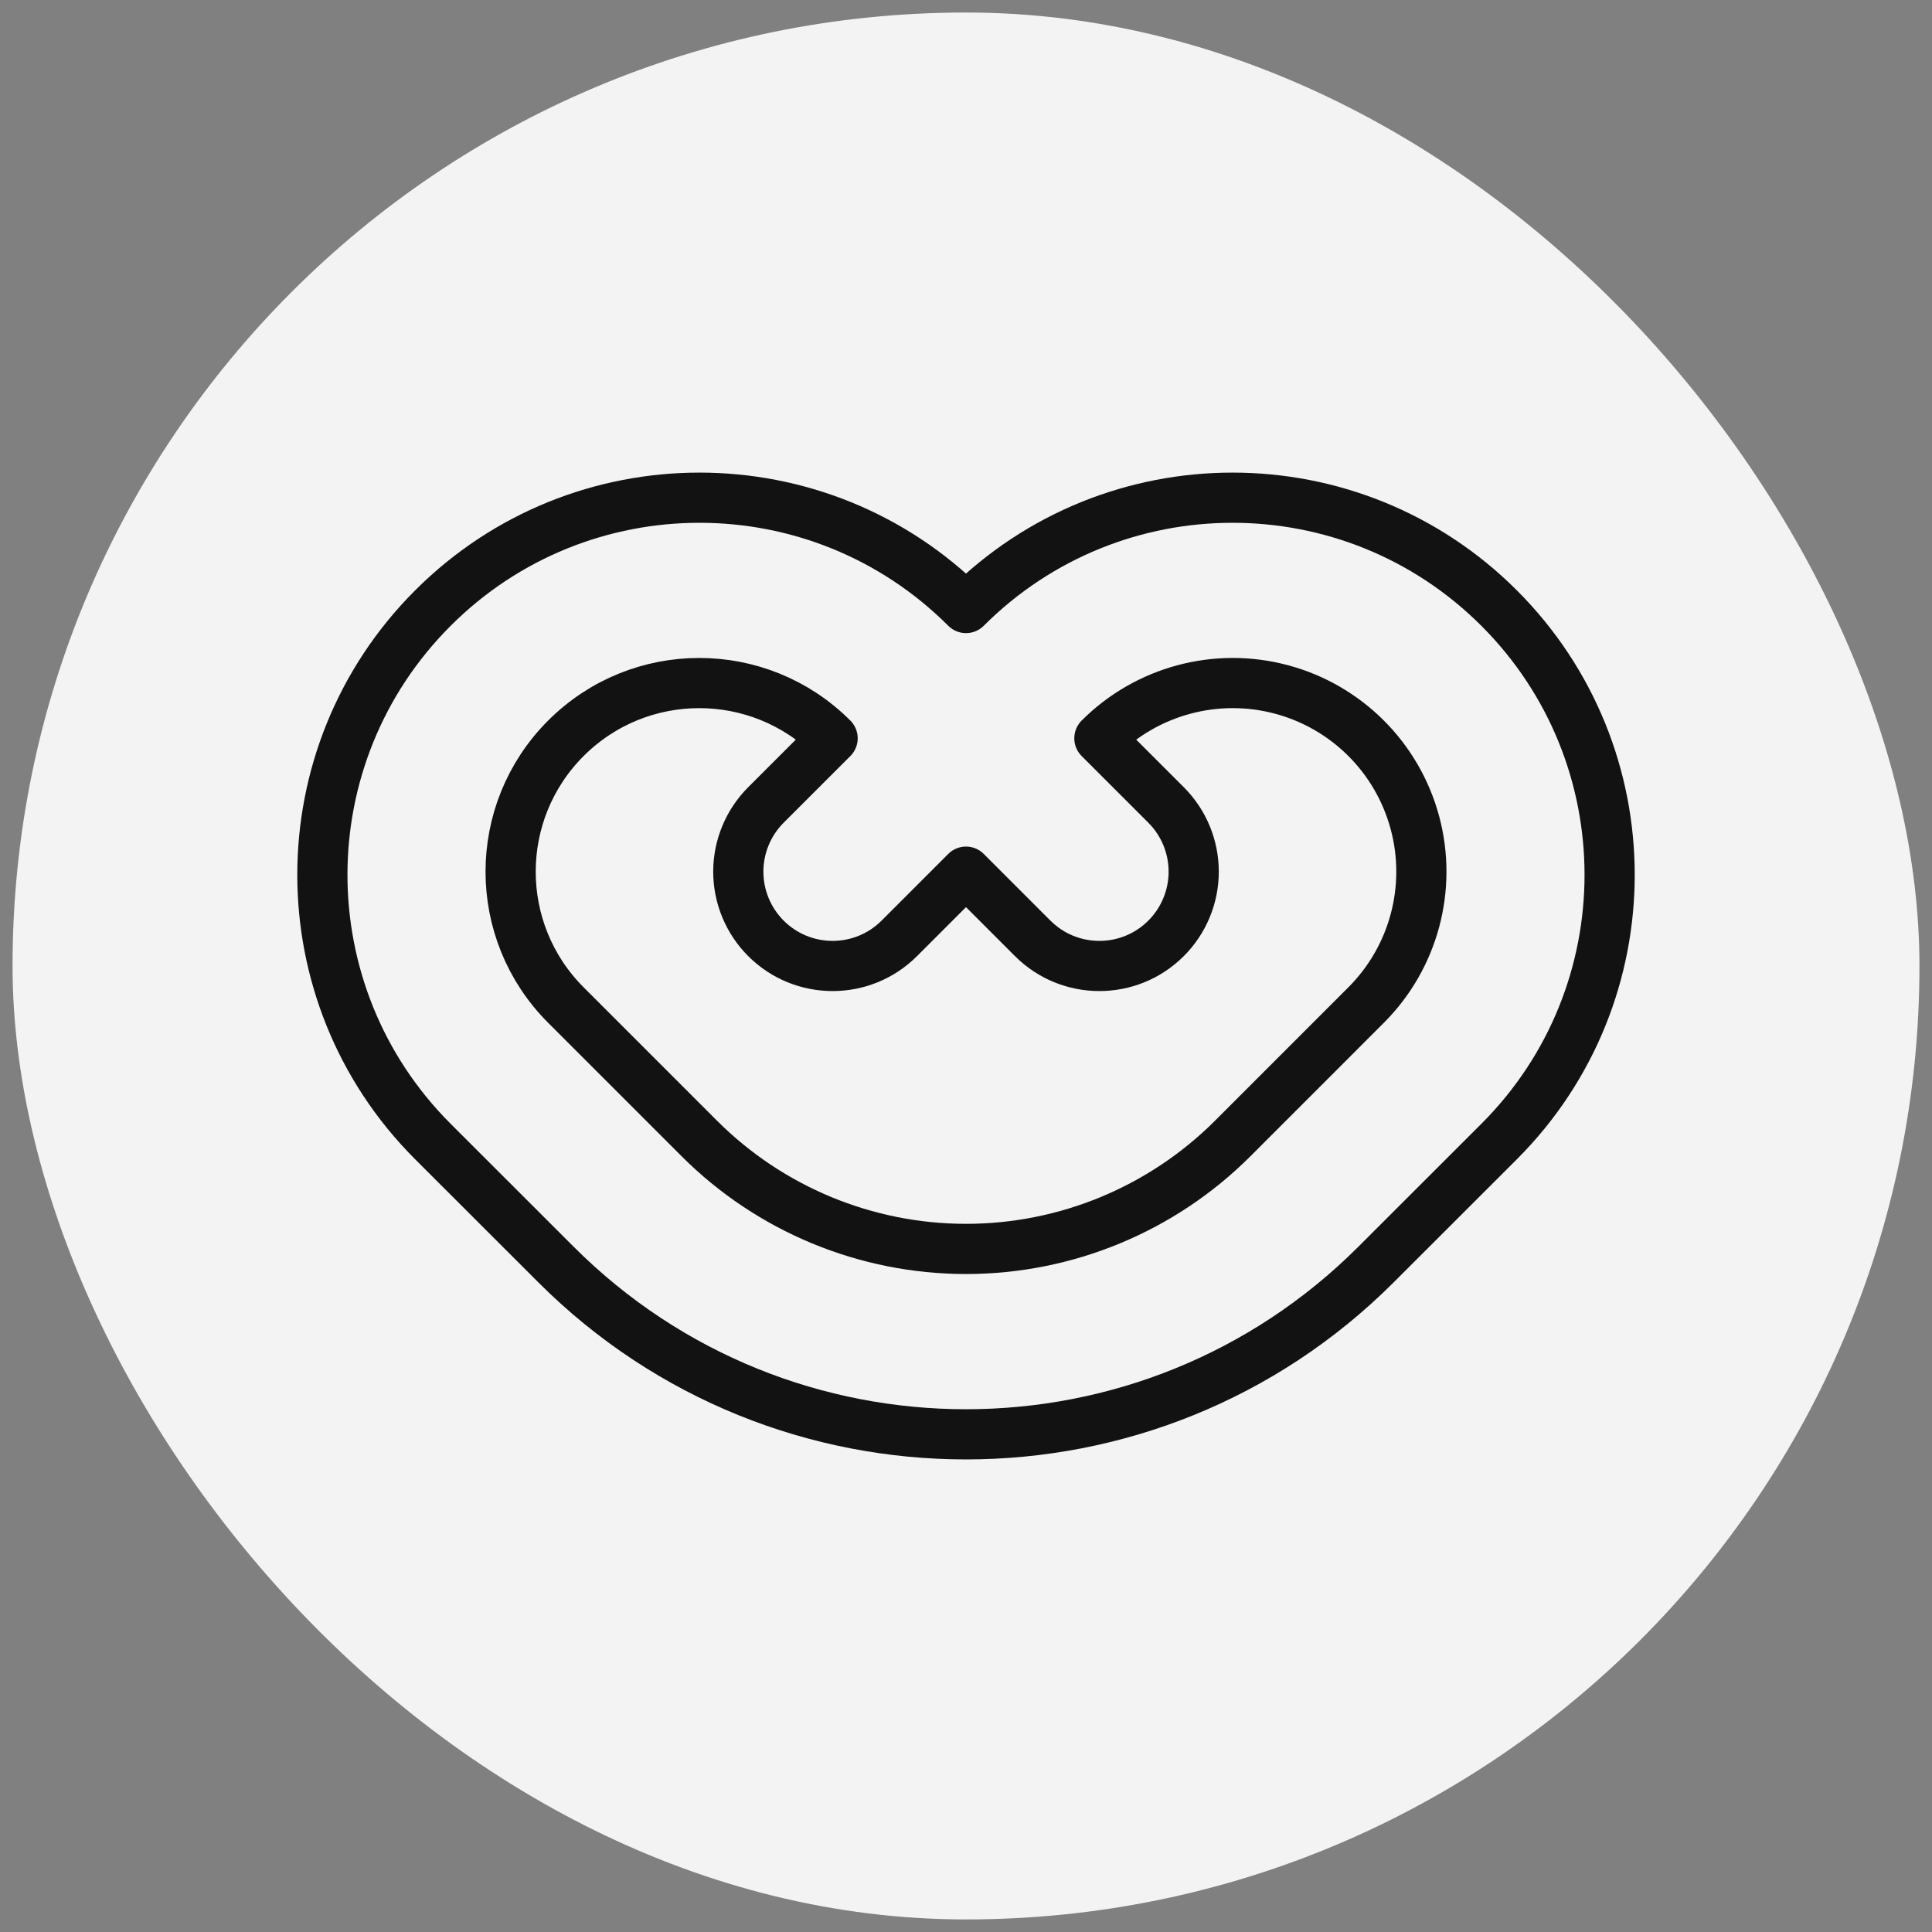
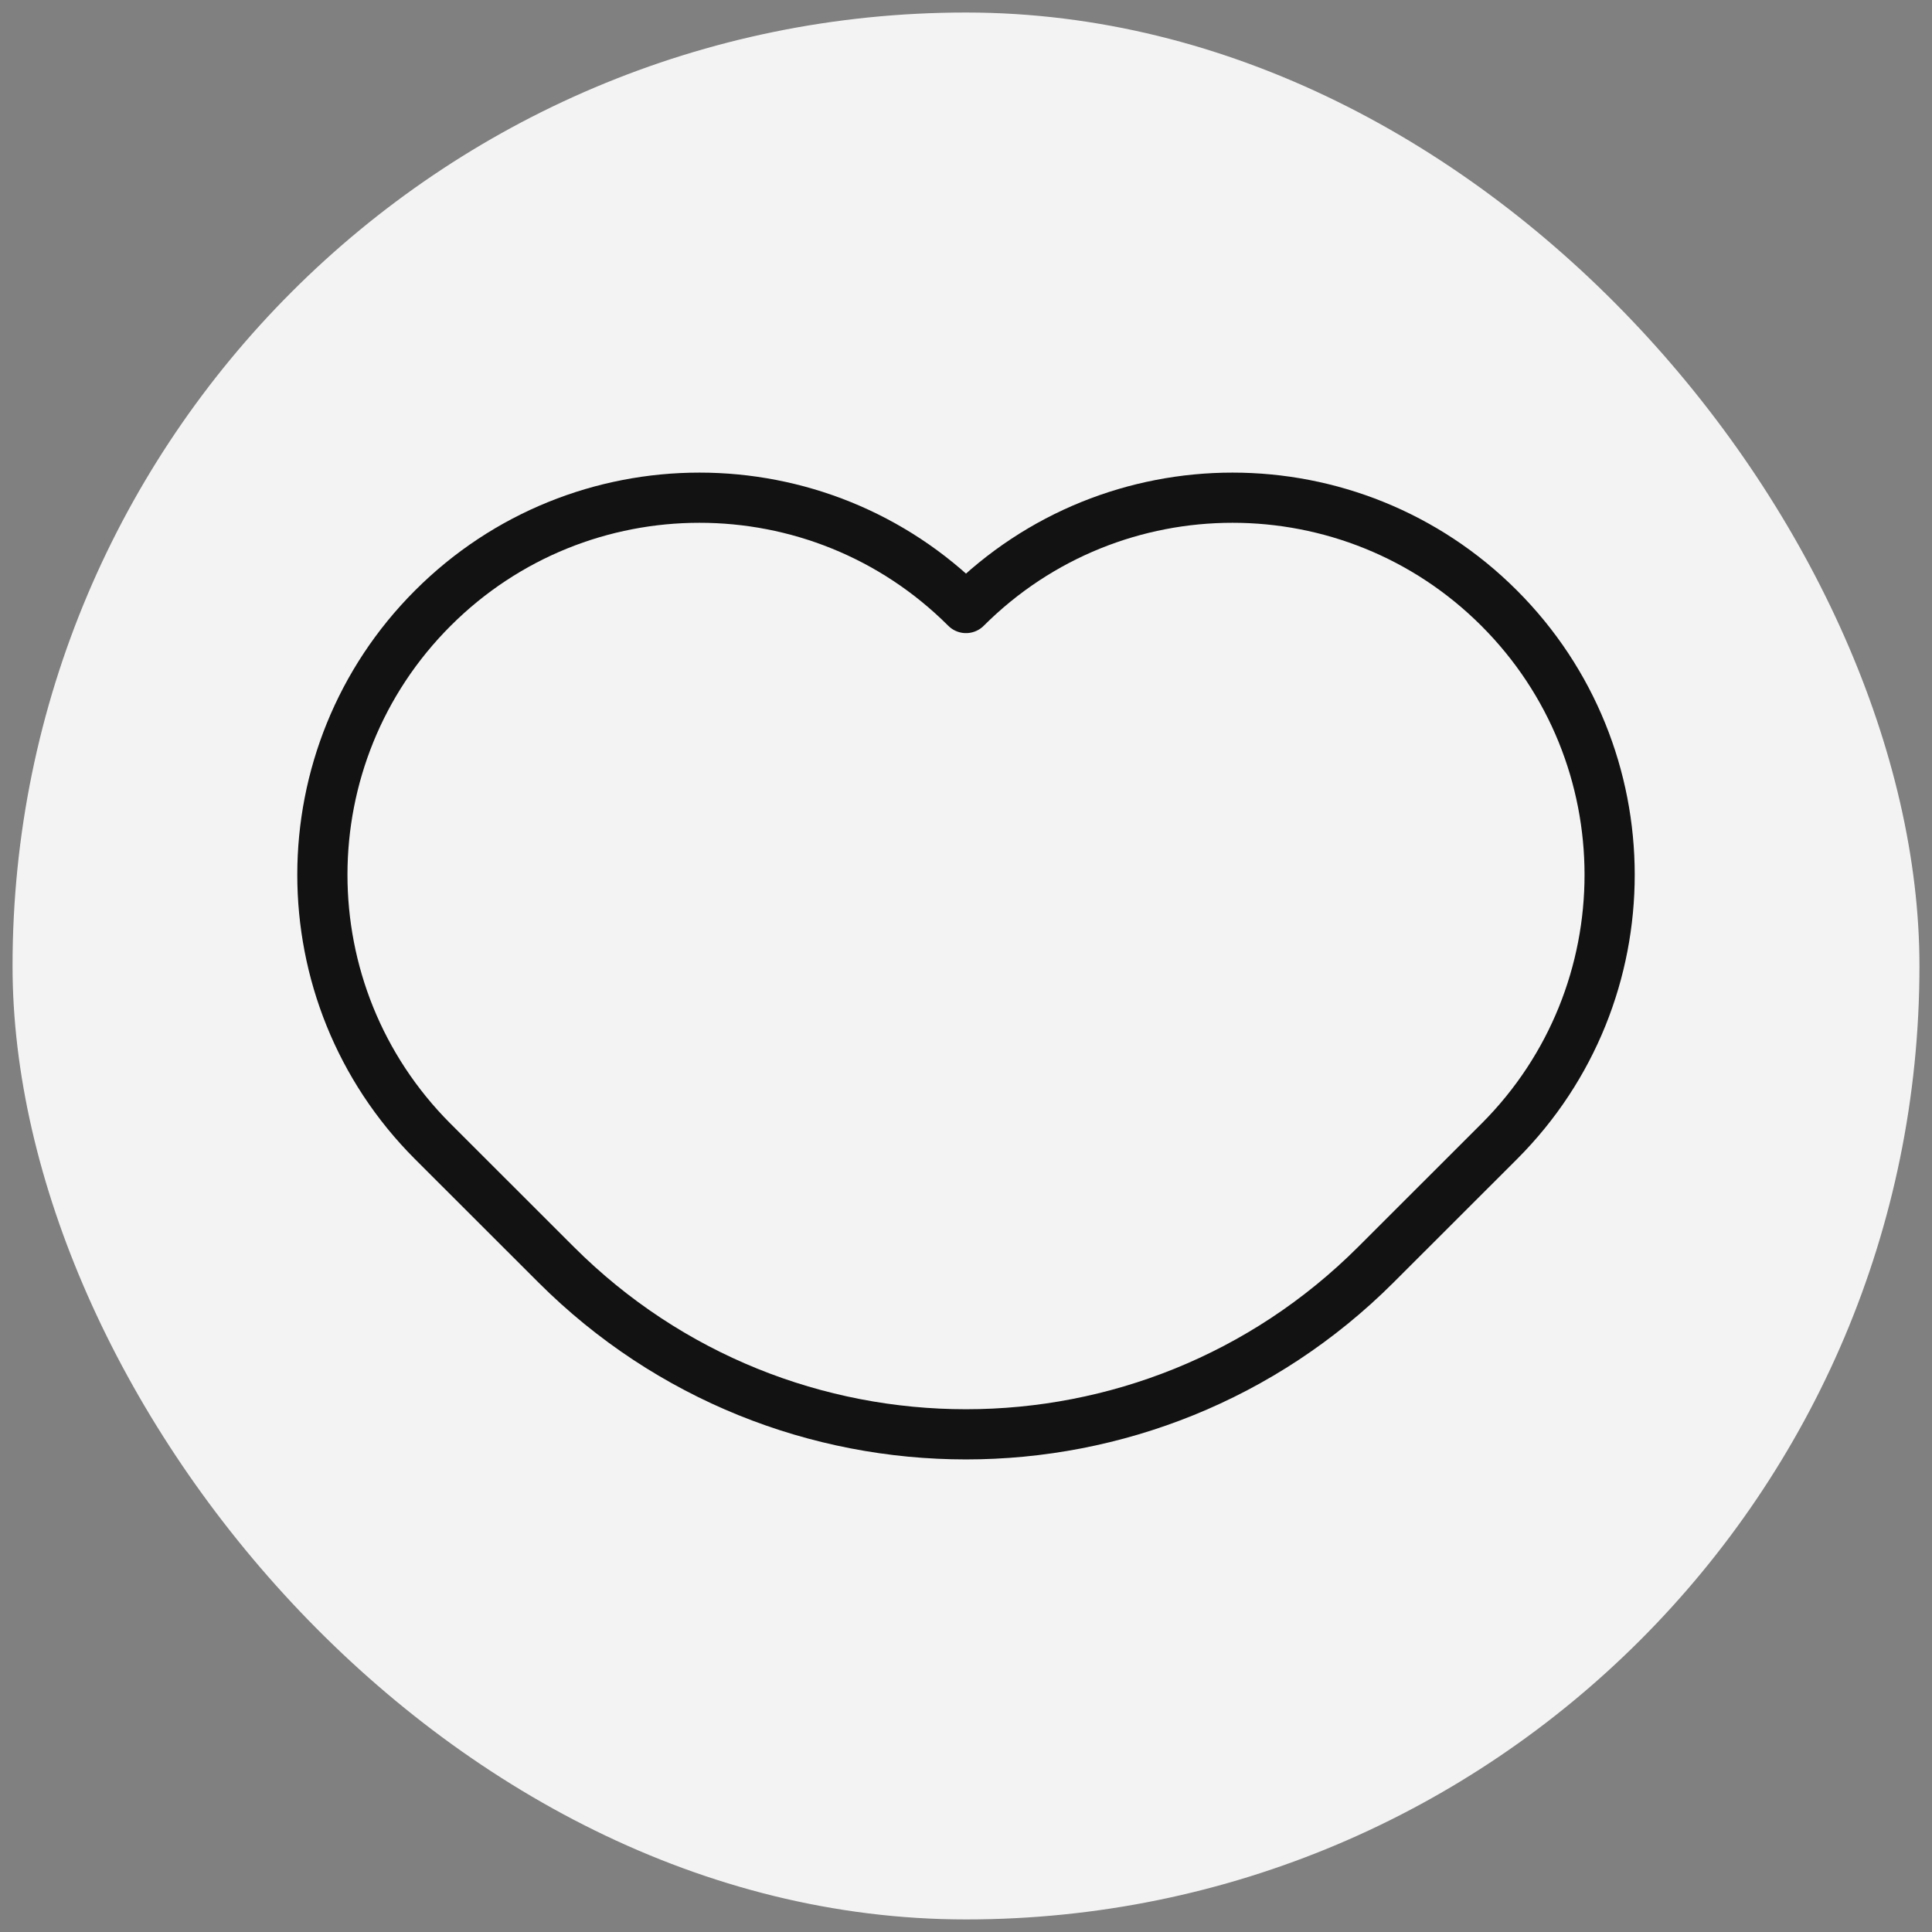
<svg xmlns="http://www.w3.org/2000/svg" width="77" height="77" viewBox="0 0 77 77" fill="none">
  <rect x="0" y="0" width="77" height="77" fill="#808080" stroke="none" />
  <rect x="0.5" y="0.499" width="76" height="76" rx="38" fill="#F3F3F3" />
-   <path fill-rule="evenodd" clip-rule="evenodd" d="M33.184 29.425C30.248 26.489 25.489 26.489 22.553 29.425C19.617 32.36 19.617 37.12 22.553 40.056L27.869 45.372C30.688 48.191 34.513 49.776 38.5 49.776C42.488 49.776 46.312 48.191 49.132 45.372L54.447 40.056C56.346 38.157 57.088 35.389 56.393 32.795C55.698 30.2 53.672 28.174 51.077 27.479C48.483 26.784 45.715 27.526 43.816 29.425L46.474 32.082C47.179 32.787 47.575 33.743 47.575 34.74C47.575 35.737 47.179 36.693 46.474 37.398V37.398C45.006 38.866 42.626 38.866 41.158 37.398L38.5 34.74L35.842 37.398C34.374 38.866 31.994 38.866 30.526 37.398V37.398C29.822 36.693 29.425 35.737 29.425 34.74C29.425 33.743 29.822 32.787 30.526 32.082L33.184 29.425Z" stroke="#121212" stroke-width="2" stroke-linecap="round" stroke-linejoin="round" />
  <path fill-rule="evenodd" clip-rule="evenodd" d="M38.5 24.233C44.369 18.37 53.878 18.37 59.746 24.234C65.614 30.098 65.622 39.607 59.763 45.48L54.834 50.405C45.81 59.419 31.19 59.419 22.166 50.405L17.237 45.48C11.379 39.607 11.386 30.098 17.254 24.234C23.122 18.37 32.631 18.37 38.5 24.233Z" stroke="#121212" stroke-width="2" stroke-linecap="round" stroke-linejoin="round" />
</svg>